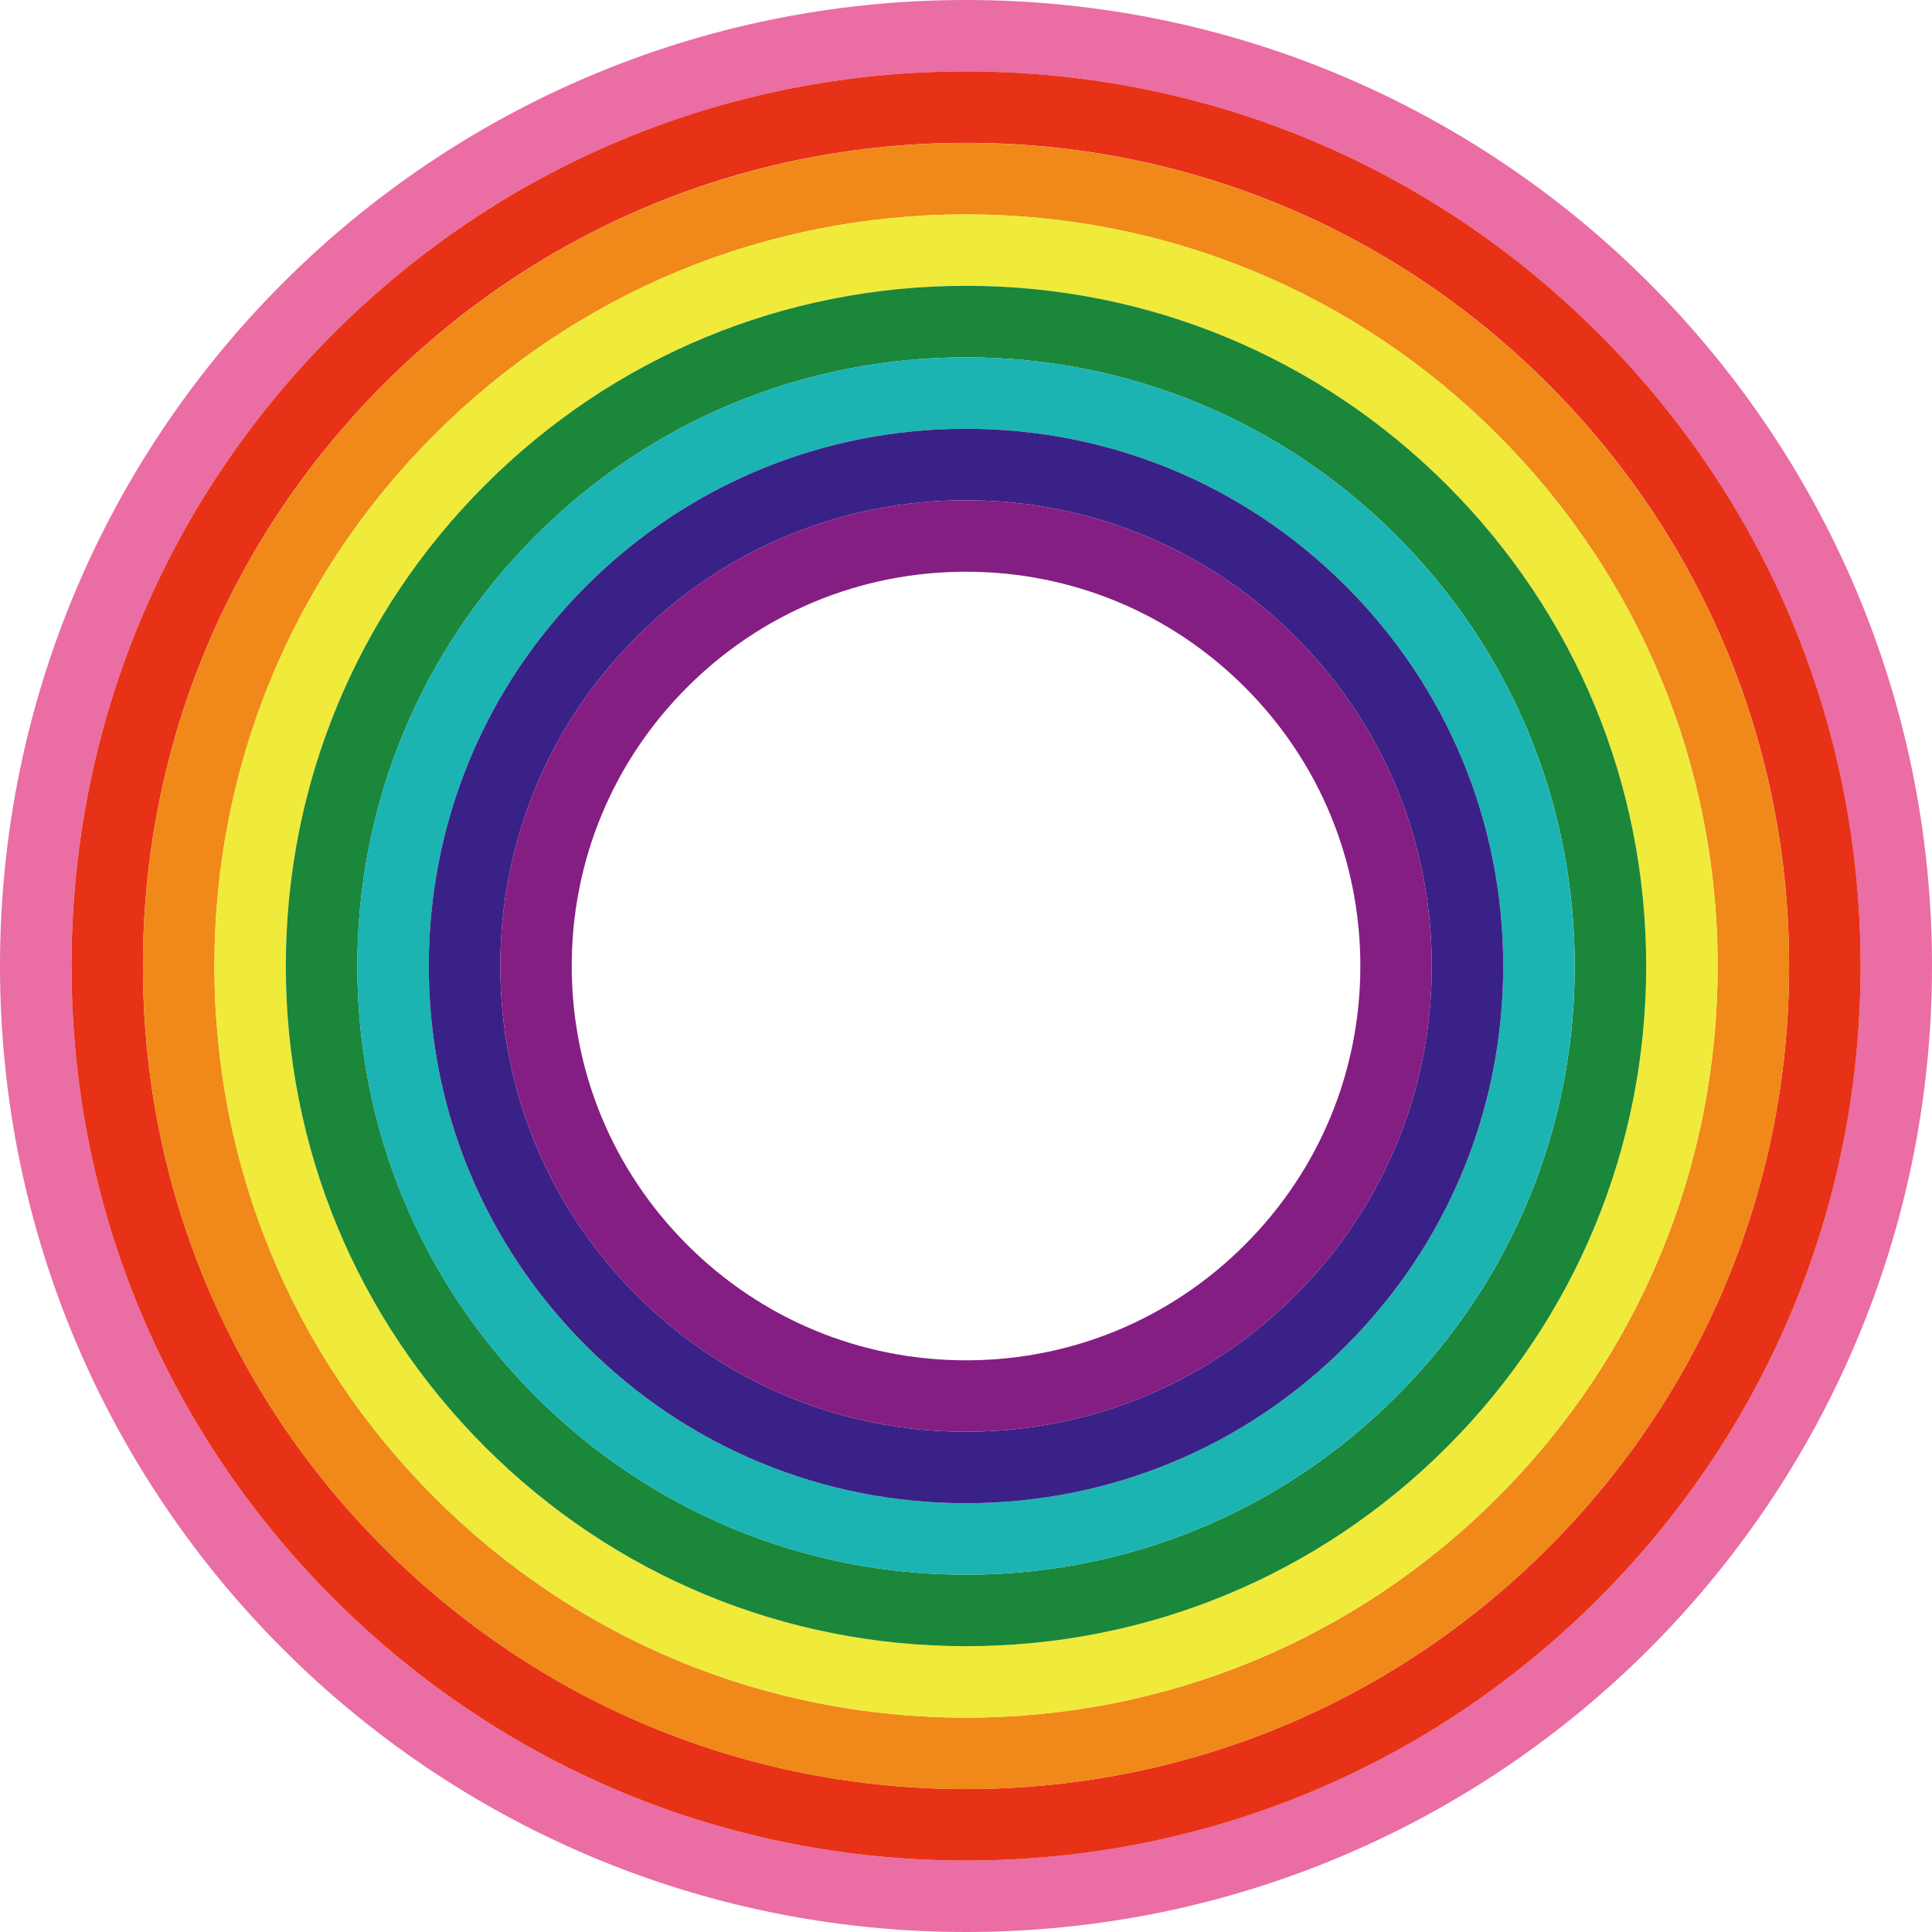
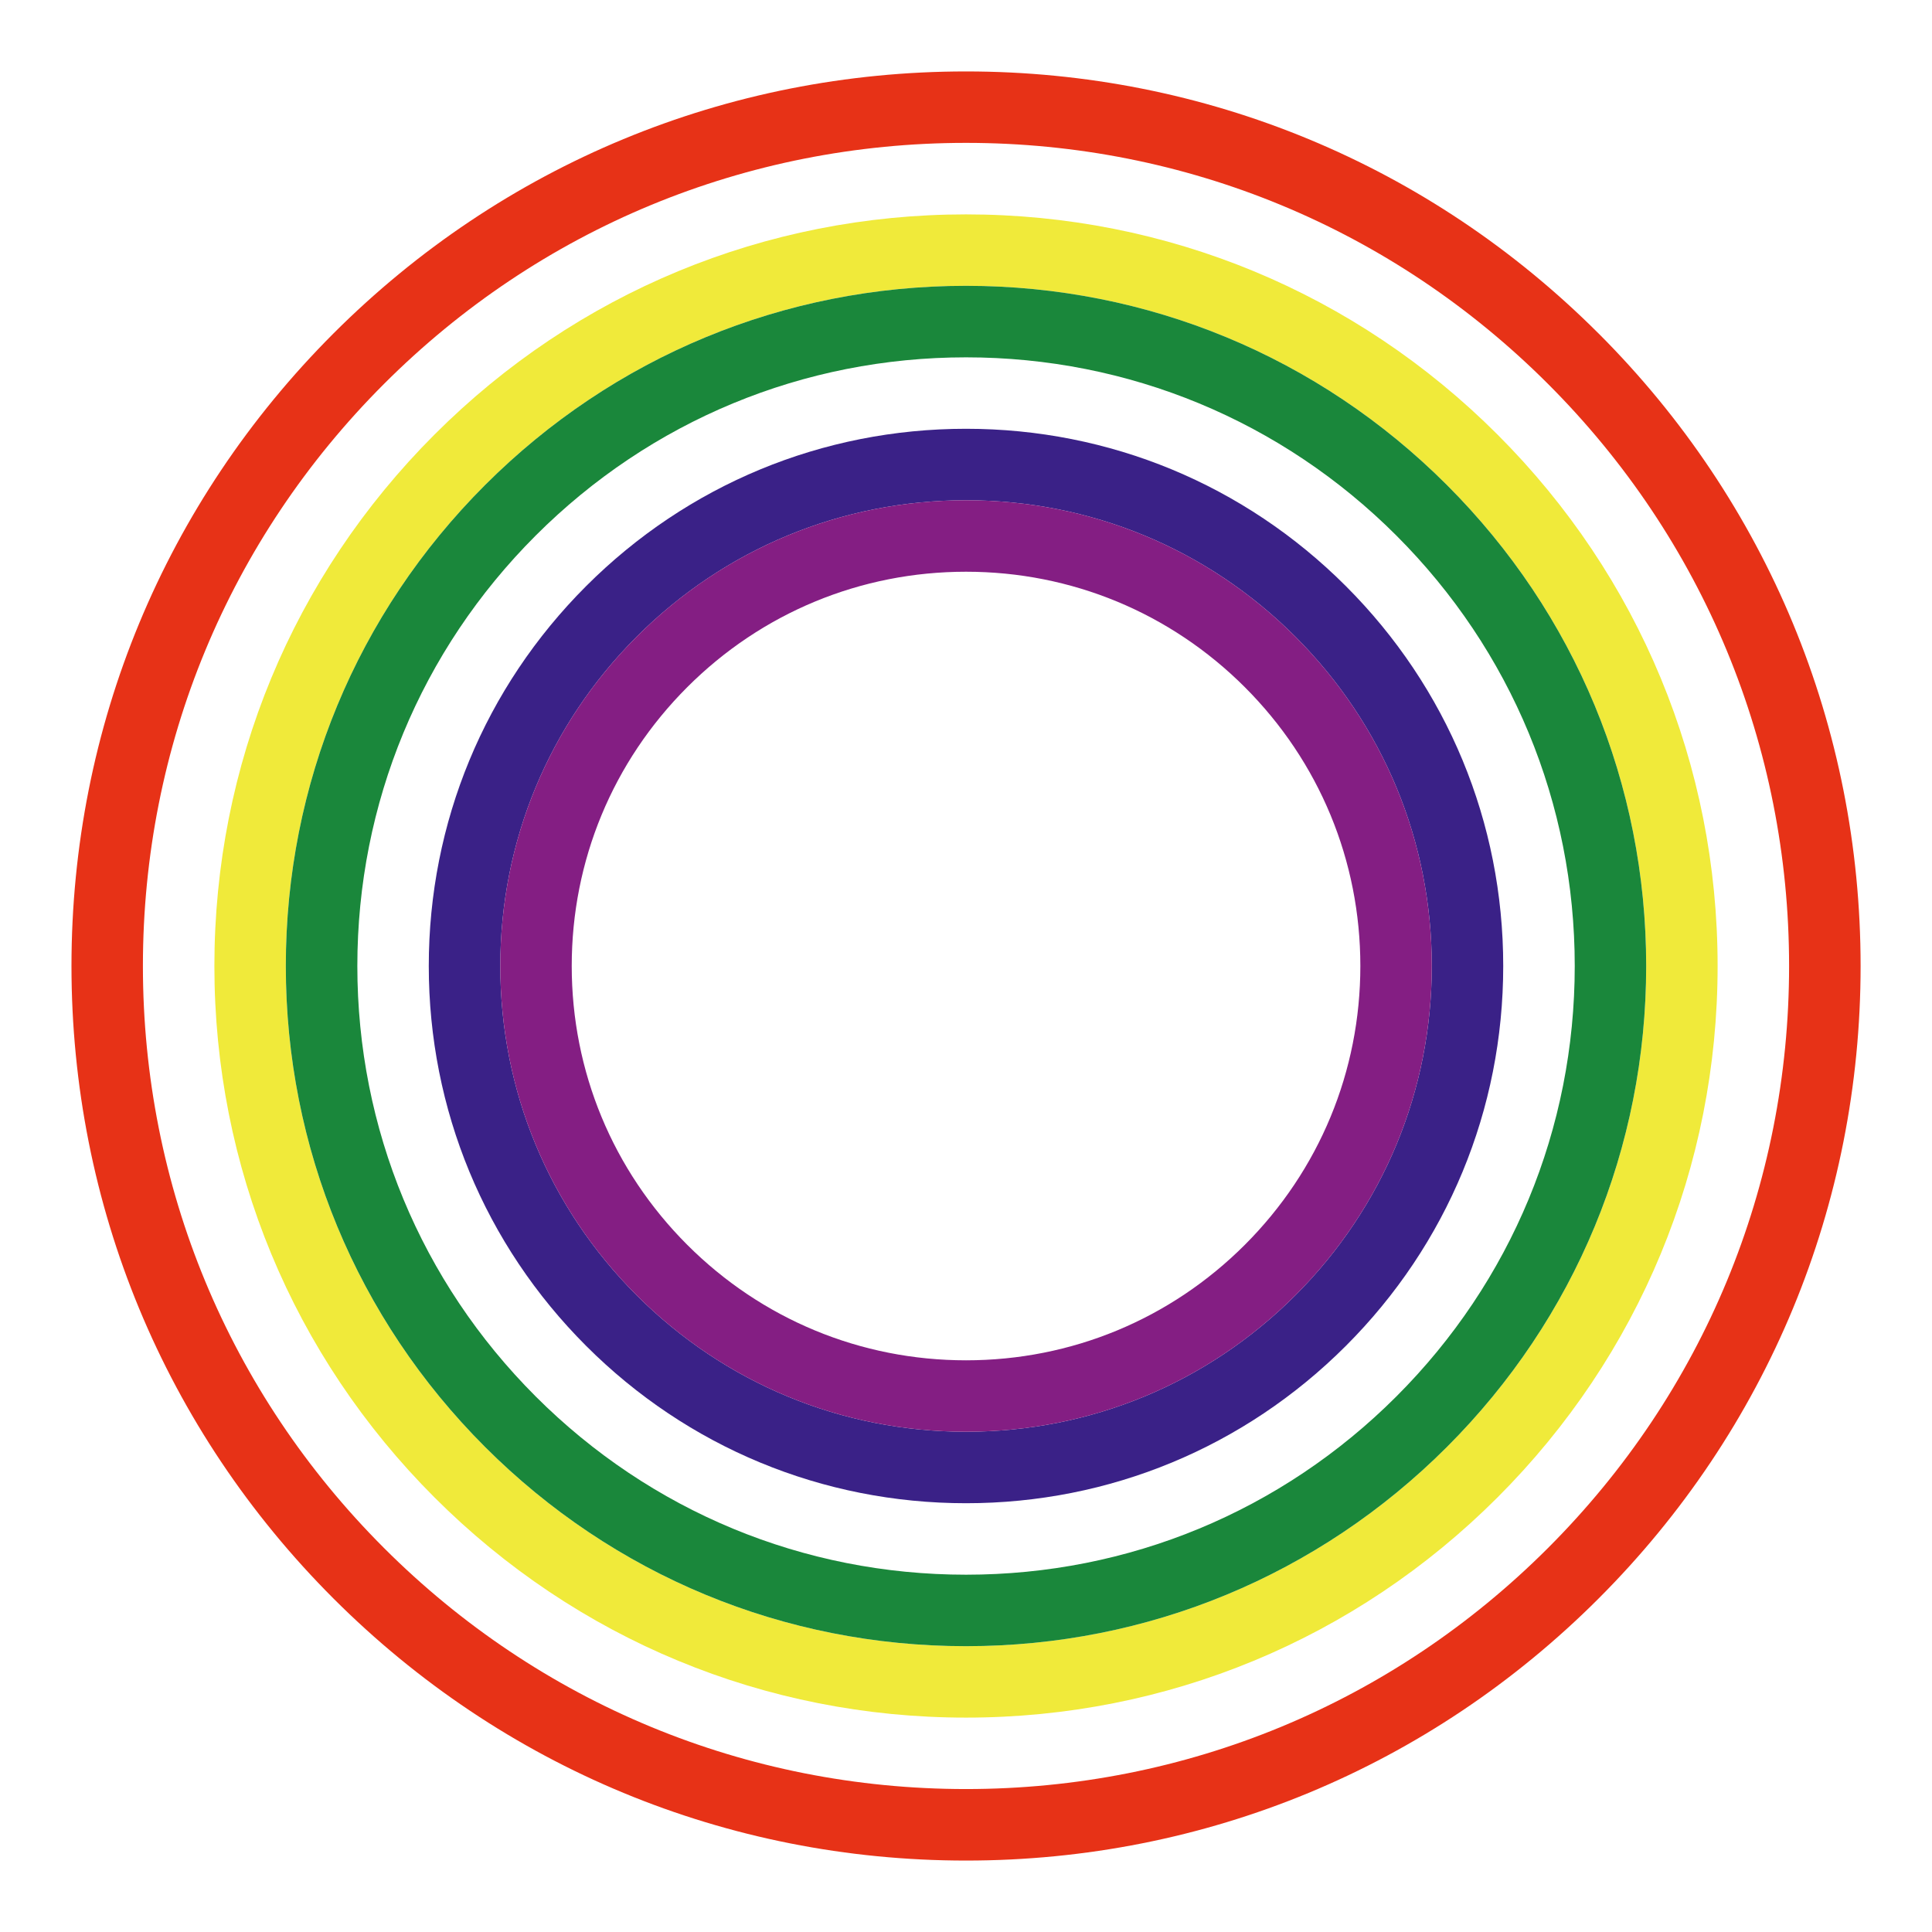
<svg xmlns="http://www.w3.org/2000/svg" id="b" viewBox="0 0 476.54 476.54">
  <defs>
    <style>.d{fill:#e73217;}.e{fill:#1bb4b3;}.f{fill:#f08919;}.g{fill:#1a873b;}.h{fill:#841e83;}.i{fill:#f0ea3a;}.j{fill:#ea6da4;}.k{fill:#3a2187;}</style>
  </defs>
  <g id="c">
    <g>
-       <path class="j" d="M238.27,0C106.68,0,0,106.68,0,238.27s106.68,238.27,238.27,238.27,238.27-106.68,238.27-238.27S369.87,0,238.27,0Zm156.02,394.29c-41.67,41.67-97.08,64.63-156.02,64.63s-114.35-22.95-156.02-64.63c-41.67-41.67-64.63-97.08-64.63-156.02S40.58,123.93,82.25,82.25C123.93,40.58,179.33,17.63,238.27,17.63s114.35,22.95,156.02,64.63c41.67,41.67,64.63,97.08,64.63,156.02s-22.95,114.34-64.63,156.02Z" />
      <path class="d" d="M394.29,82.25c-41.67-41.67-97.08-64.63-156.02-64.63S123.93,40.58,82.25,82.25C40.58,123.93,17.63,179.34,17.63,238.27s22.95,114.34,64.63,156.02c41.67,41.67,97.08,64.63,156.02,64.63s114.35-22.95,156.02-64.63c41.67-41.67,64.63-97.08,64.63-156.02s-22.95-114.35-64.63-156.02Zm-12.46,299.57c-38.35,38.35-89.33,59.46-143.56,59.46s-105.21-21.12-143.56-59.46c-38.35-38.35-59.46-89.33-59.46-143.56s21.12-105.21,59.46-143.56c38.35-38.35,89.33-59.46,143.56-59.46s105.21,21.12,143.56,59.46c38.35,38.35,59.46,89.33,59.46,143.56s-21.12,105.21-59.46,143.56Z" />
-       <path class="f" d="M381.83,94.72c-38.35-38.35-89.33-59.46-143.56-59.46s-105.21,21.12-143.56,59.46c-38.35,38.35-59.46,89.33-59.46,143.56s21.12,105.21,59.46,143.56c38.35,38.35,89.33,59.46,143.56,59.46s105.21-21.12,143.56-59.46c38.35-38.35,59.46-89.33,59.46-143.56s-21.12-105.21-59.46-143.56Zm-12.46,274.65c-35.02,35.02-81.57,54.3-131.09,54.3s-96.07-19.28-131.09-54.3c-35.02-35.02-54.3-81.57-54.3-131.09s19.28-96.08,54.3-131.09c35.02-35.02,81.57-54.3,131.09-54.3s96.08,19.28,131.09,54.3c35.02,35.02,54.3,81.57,54.3,131.09s-19.28,96.07-54.3,131.09Z" />
      <path class="i" d="M369.36,107.18c-35.02-35.02-81.57-54.3-131.09-54.3s-96.08,19.28-131.09,54.3c-35.02,35.02-54.3,81.57-54.3,131.09s19.28,96.07,54.3,131.09c35.02,35.02,81.57,54.3,131.09,54.3s96.07-19.28,131.09-54.3c35.02-35.02,54.3-81.57,54.3-131.09s-19.28-96.08-54.3-131.09Zm-12.46,249.72c-31.69,31.69-73.82,49.14-118.63,49.14s-86.94-17.45-118.63-49.14c-31.69-31.69-49.14-73.82-49.14-118.63s17.45-86.94,49.14-118.63c31.69-31.69,73.82-49.14,118.63-49.14s86.94,17.45,118.63,49.14c31.69,31.69,49.14,73.82,49.14,118.63s-17.45,86.94-49.14,118.63Z" />
      <path class="g" d="M356.9,119.64c-31.69-31.69-73.82-49.14-118.63-49.14s-86.94,17.45-118.63,49.14c-31.69,31.69-49.14,73.82-49.14,118.63s17.45,86.94,49.14,118.63c31.69,31.69,73.82,49.14,118.63,49.14s86.94-17.45,118.63-49.14c31.69-31.69,49.14-73.82,49.14-118.63s-17.45-86.94-49.14-118.63Zm-12.46,224.79c-28.36,28.36-66.06,43.98-106.16,43.98s-77.8-15.62-106.16-43.98c-28.36-28.36-43.98-66.06-43.98-106.16s15.62-77.8,43.98-106.16c28.36-28.36,66.06-43.97,106.16-43.97s77.81,15.62,106.16,43.97c28.36,28.36,43.98,66.06,43.98,106.16s-15.62,77.8-43.98,106.16Z" />
-       <path class="e" d="M344.43,132.11c-28.36-28.36-66.06-43.97-106.16-43.97s-77.81,15.62-106.16,43.97c-28.36,28.36-43.98,66.06-43.98,106.16s15.62,77.8,43.98,106.16c28.36,28.36,66.06,43.98,106.16,43.98s77.8-15.62,106.16-43.98c28.36-28.36,43.98-66.06,43.98-106.16s-15.62-77.8-43.98-106.16Zm-12.46,199.86c-25.03,25.03-58.31,38.81-93.7,38.81s-68.67-13.78-93.7-38.81c-25.03-25.03-38.81-58.31-38.81-93.7s13.78-68.67,38.81-93.7c25.03-25.03,58.3-38.81,93.7-38.81s68.67,13.78,93.7,38.81c25.03,25.03,38.81,58.31,38.81,93.7s-13.78,68.67-38.81,93.7Z" />
      <path class="k" d="M331.97,144.57c-25.03-25.03-58.3-38.81-93.7-38.81s-68.67,13.78-93.7,38.81c-25.03,25.03-38.81,58.31-38.81,93.7s13.78,68.67,38.81,93.7c25.03,25.03,58.31,38.81,93.7,38.81s68.67-13.78,93.7-38.81c25.03-25.03,38.81-58.31,38.81-93.7s-13.78-68.67-38.81-93.7Zm-12.46,174.93c-21.7,21.7-50.55,33.65-81.23,33.65s-59.53-11.95-81.23-33.65c-21.7-21.7-33.65-50.55-33.65-81.23s11.95-59.53,33.65-81.23c21.7-21.7,50.55-33.65,81.23-33.65s59.54,11.95,81.23,33.65c21.7,21.7,33.65,50.55,33.65,81.23s-11.95,59.53-33.65,81.23Z" />
      <path class="h" d="M319.51,157.04c-21.7-21.7-50.55-33.65-81.23-33.65s-59.54,11.95-81.23,33.65c-21.7,21.7-33.65,50.55-33.65,81.23s11.95,59.53,33.65,81.23c21.7,21.7,50.55,33.65,81.23,33.65s59.53-11.95,81.23-33.65c21.7-21.7,33.65-50.55,33.65-81.23s-11.95-59.53-33.65-81.23Zm-12.46,150c-18.37,18.37-42.79,28.49-68.77,28.49s-50.4-10.12-68.77-28.49c-18.37-18.37-28.49-42.79-28.49-68.77s10.12-50.4,28.49-68.77c18.37-18.37,42.79-28.48,68.77-28.48s50.4,10.12,68.77,28.48c18.37,18.37,28.49,42.79,28.49,68.77s-10.12,50.4-28.49,68.77Z" />
    </g>
  </g>
</svg>